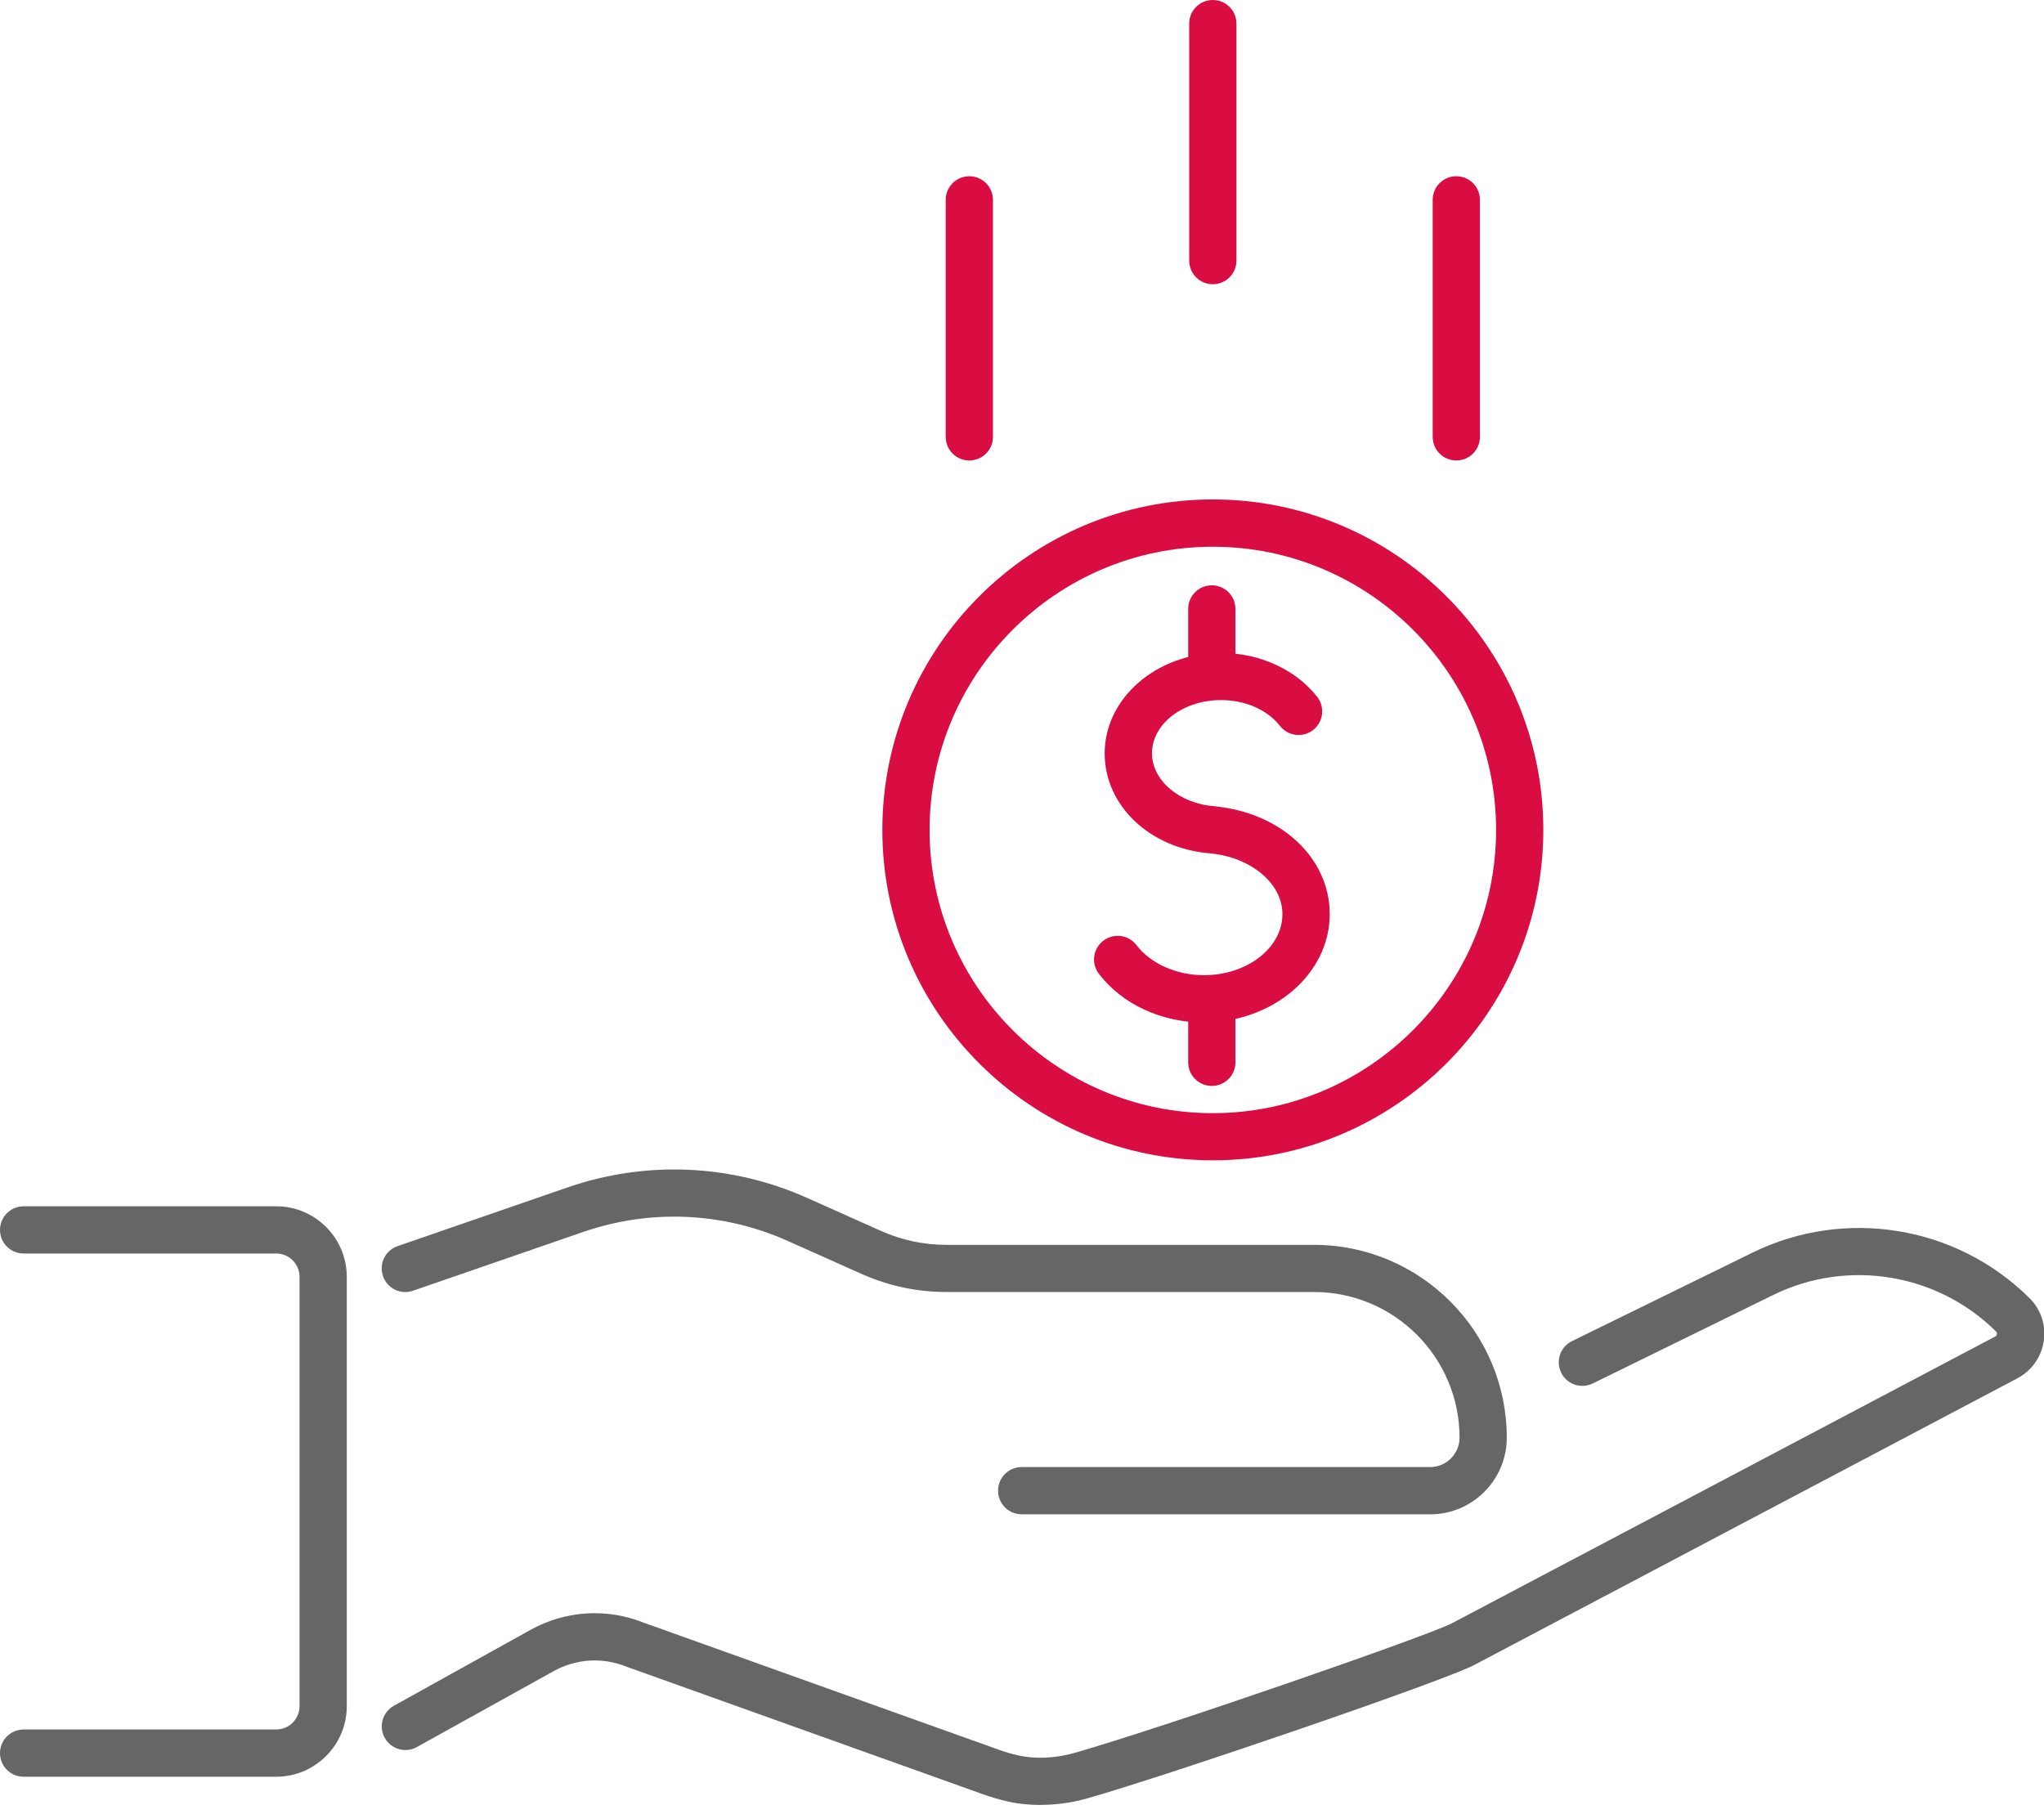
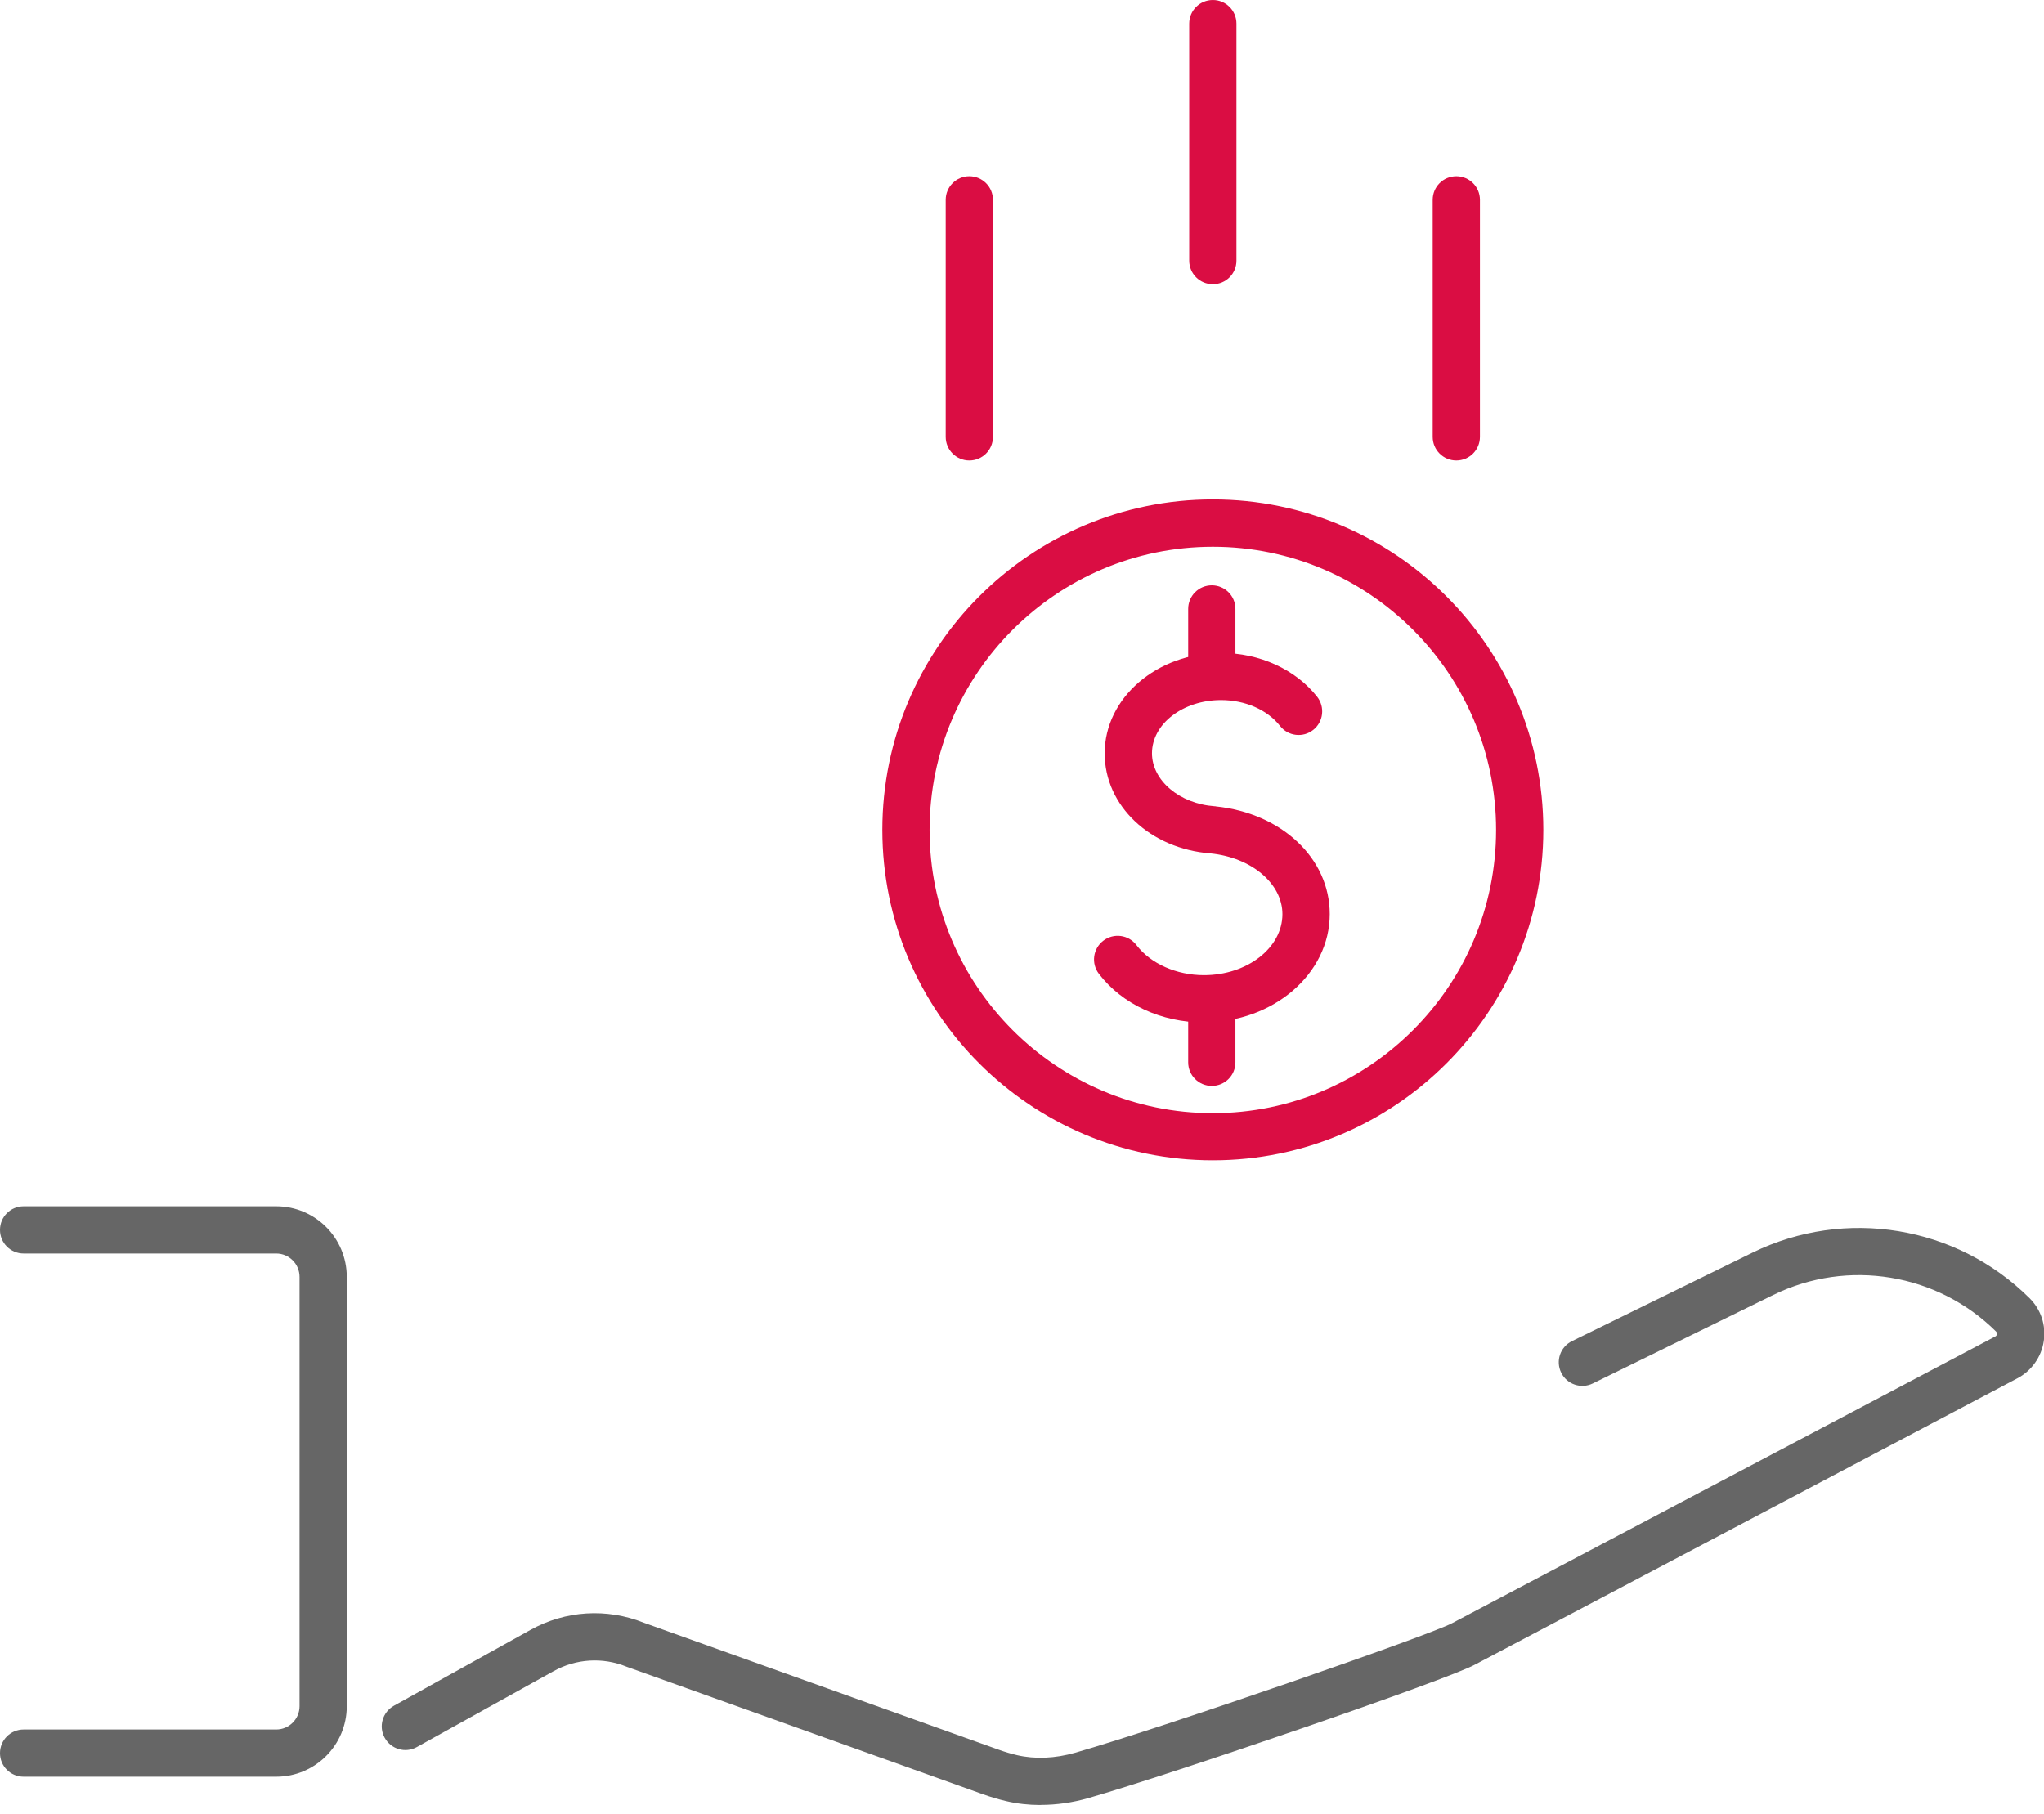
<svg xmlns="http://www.w3.org/2000/svg" width="160" height="142" viewBox="0 0 160 142" fill="none">
-   <path d="M111.945 118.552H79.975C78.952 118.552 78.126 117.726 78.126 116.703C78.126 115.68 78.952 114.855 79.975 114.855H111.945C113.215 114.855 114.25 113.819 114.25 112.55C114.25 106.264 109.135 101.149 102.85 101.149H74.078C71.779 101.149 69.554 100.675 67.453 99.738L61.66 97.15C56.583 94.882 50.888 94.636 45.632 96.454L32.327 101.051C31.36 101.384 30.312 100.872 29.98 99.905C29.647 98.937 30.158 97.889 31.126 97.557L44.43 92.96C50.58 90.84 57.236 91.129 63.17 93.779L68.963 96.367C70.583 97.088 72.303 97.458 74.078 97.458H102.85C111.175 97.458 117.947 104.231 117.947 112.556C117.947 115.865 115.254 118.558 111.945 118.558V118.552Z" fill="#666666" />
  <path d="M81.436 141.31C80.524 141.31 79.624 141.211 78.768 141.008C78.158 140.866 77.554 140.687 76.931 140.465L49.108 130.507C49.108 130.507 49.059 130.488 49.041 130.482C47.173 129.724 45.084 129.854 43.322 130.84L32.63 136.774C31.736 137.273 30.615 136.947 30.116 136.053C29.617 135.16 29.943 134.038 30.837 133.539L41.522 127.604C44.258 126.082 47.488 125.879 50.39 127.038L78.182 136.984C78.675 137.162 79.144 137.298 79.612 137.409C81.017 137.735 82.595 137.668 84.166 137.218C91.166 135.209 112.026 127.98 113.684 127.068L156.186 104.631C156.26 104.594 156.303 104.532 156.315 104.446C156.334 104.329 156.272 104.268 156.254 104.249C151.656 99.683 144.644 98.524 138.814 101.377L124.678 108.31C123.759 108.76 122.65 108.378 122.206 107.466C121.757 106.548 122.132 105.445 123.051 104.995L137.193 98.062C144.44 94.519 153.154 95.954 158.866 101.63C159.76 102.517 160.167 103.744 159.982 104.995C159.797 106.233 159.027 107.318 157.924 107.903L115.465 130.316C113.357 131.493 91.641 138.925 85.201 140.767C83.957 141.125 82.693 141.303 81.467 141.303L81.436 141.31Z" fill="#666666" />
  <path d="M21.624 139.097H1.849C0.826 139.097 0 138.272 0 137.249C0 136.226 0.826 135.4 1.849 135.4H21.624C22.628 135.4 23.448 134.58 23.448 133.576V99.966C23.448 98.956 22.628 98.136 21.624 98.136H1.849C0.826 98.136 0 97.31 0 96.287C0 95.264 0.826 94.439 1.849 94.439H21.624C24.668 94.439 27.145 96.916 27.145 99.966V133.576C27.145 136.62 24.668 139.097 21.624 139.097Z" fill="#666666" />
  <path d="M94.241 80.049C90.92 80.049 87.845 78.626 86.021 76.241C85.398 75.427 85.552 74.269 86.366 73.647C87.179 73.024 88.338 73.178 88.96 73.992C90.069 75.446 92.097 76.346 94.241 76.346C97.631 76.346 100.385 74.201 100.385 71.57C100.385 69.179 97.97 67.133 94.759 66.812C90.032 66.449 86.471 63.09 86.471 58.98C86.471 54.642 90.556 51.117 95.572 51.117C98.592 51.117 101.408 52.399 103.103 54.549C103.731 55.35 103.596 56.515 102.795 57.144C101.994 57.779 100.829 57.637 100.2 56.836C99.202 55.566 97.471 54.808 95.579 54.808C92.596 54.808 90.174 56.675 90.174 58.974C90.174 61.1 92.331 62.924 95.079 63.121C95.11 63.121 95.147 63.121 95.178 63.134C100.342 63.67 104.089 67.207 104.089 71.564C104.089 76.235 99.677 80.037 94.248 80.037L94.241 80.049Z" fill="#DA0D43" />
  <path d="M94.858 85.016C93.835 85.016 93.009 84.191 93.009 83.168V78.484C93.009 77.461 93.835 76.635 94.858 76.635C95.88 76.635 96.706 77.461 96.706 78.484V83.168C96.706 84.191 95.88 85.016 94.858 85.016Z" fill="#DA0D43" />
  <path d="M94.858 54.408C93.835 54.408 93.009 53.582 93.009 52.559V47.672C93.009 46.649 93.835 45.824 94.858 45.824C95.88 45.824 96.706 46.649 96.706 47.672V52.559C96.706 53.582 95.88 54.408 94.858 54.408Z" fill="#DA0D43" />
  <path d="M94.938 90.84C80.672 90.84 69.068 79.236 69.068 64.97C69.068 50.704 80.672 39.1 94.938 39.1C109.204 39.1 120.808 50.704 120.808 64.97C120.808 79.236 109.204 90.84 94.938 90.84ZM94.938 42.804C82.712 42.804 72.766 52.75 72.766 64.976C72.766 77.202 82.712 87.148 94.938 87.148C107.164 87.148 117.11 77.202 117.11 64.976C117.11 52.75 107.164 42.804 94.938 42.804Z" fill="#DA0D43" />
  <path d="M75.877 36.05C74.854 36.05 74.028 35.224 74.028 34.201V15.646C74.028 14.623 74.854 13.798 75.877 13.798C76.9 13.798 77.726 14.623 77.726 15.646V34.201C77.726 35.224 76.9 36.05 75.877 36.05Z" fill="#DA0D43" />
  <path d="M113.997 36.05C112.974 36.05 112.148 35.224 112.148 34.201V15.646C112.148 14.623 112.974 13.798 113.997 13.798C115.02 13.798 115.846 14.623 115.846 15.646V34.201C115.846 35.224 115.02 36.05 113.997 36.05Z" fill="#DA0D43" />
-   <path d="M94.938 22.252C93.915 22.252 93.089 21.427 93.089 20.404V1.849C93.089 0.826 93.915 0 94.938 0C95.96 0 96.786 0.826 96.786 1.849V20.404C96.786 21.427 95.96 22.252 94.938 22.252Z" fill="#DA0D43" />
+   <path d="M94.938 22.252C93.915 22.252 93.089 21.427 93.089 20.404V1.849C93.089 0.826 93.915 0 94.938 0C95.96 0 96.786 0.826 96.786 1.849V20.404C96.786 21.427 95.96 22.252 94.938 22.252" fill="#DA0D43" />
</svg>